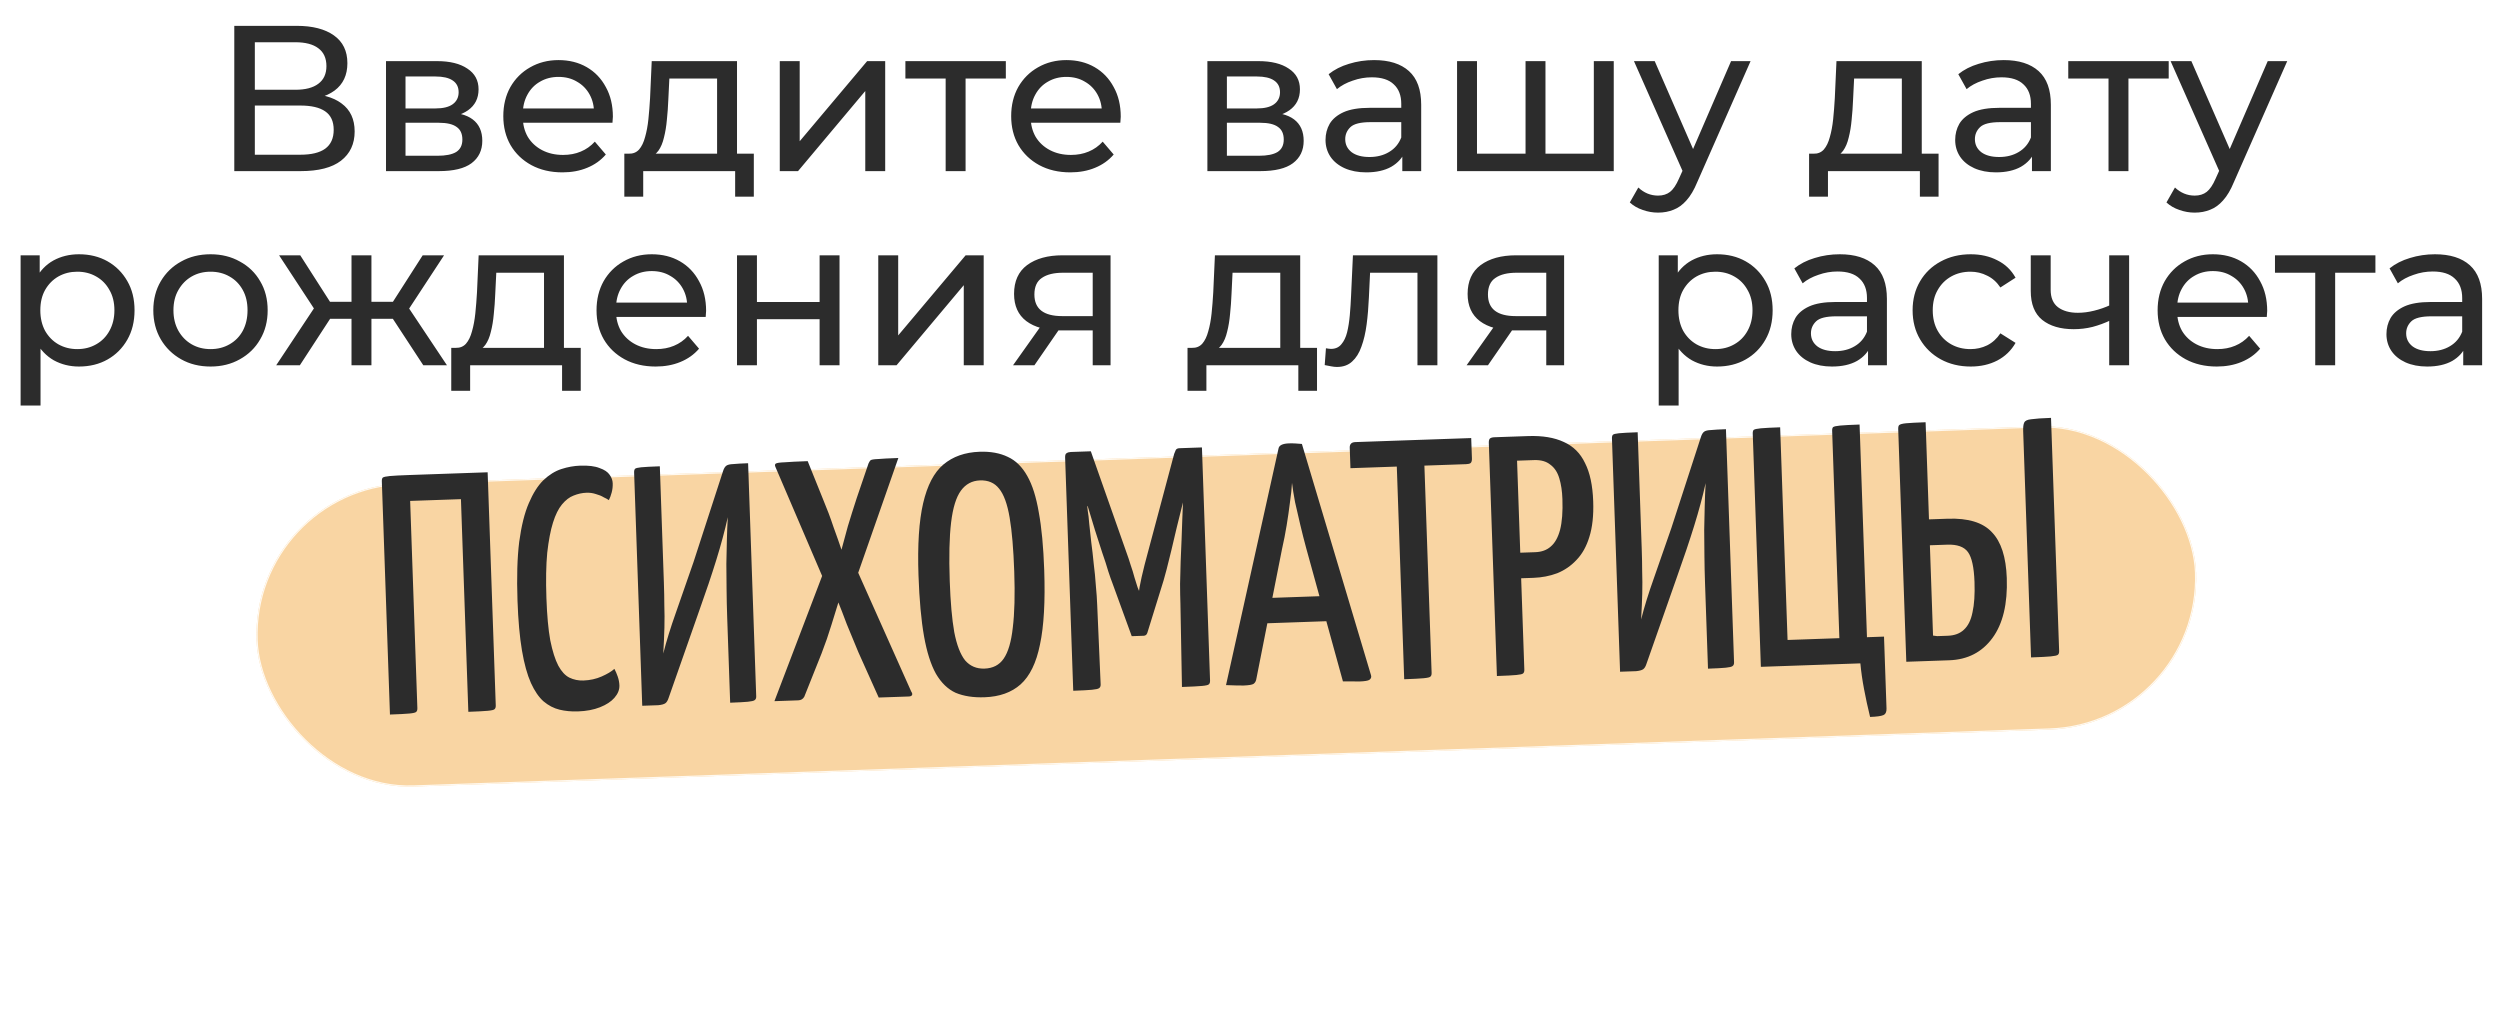
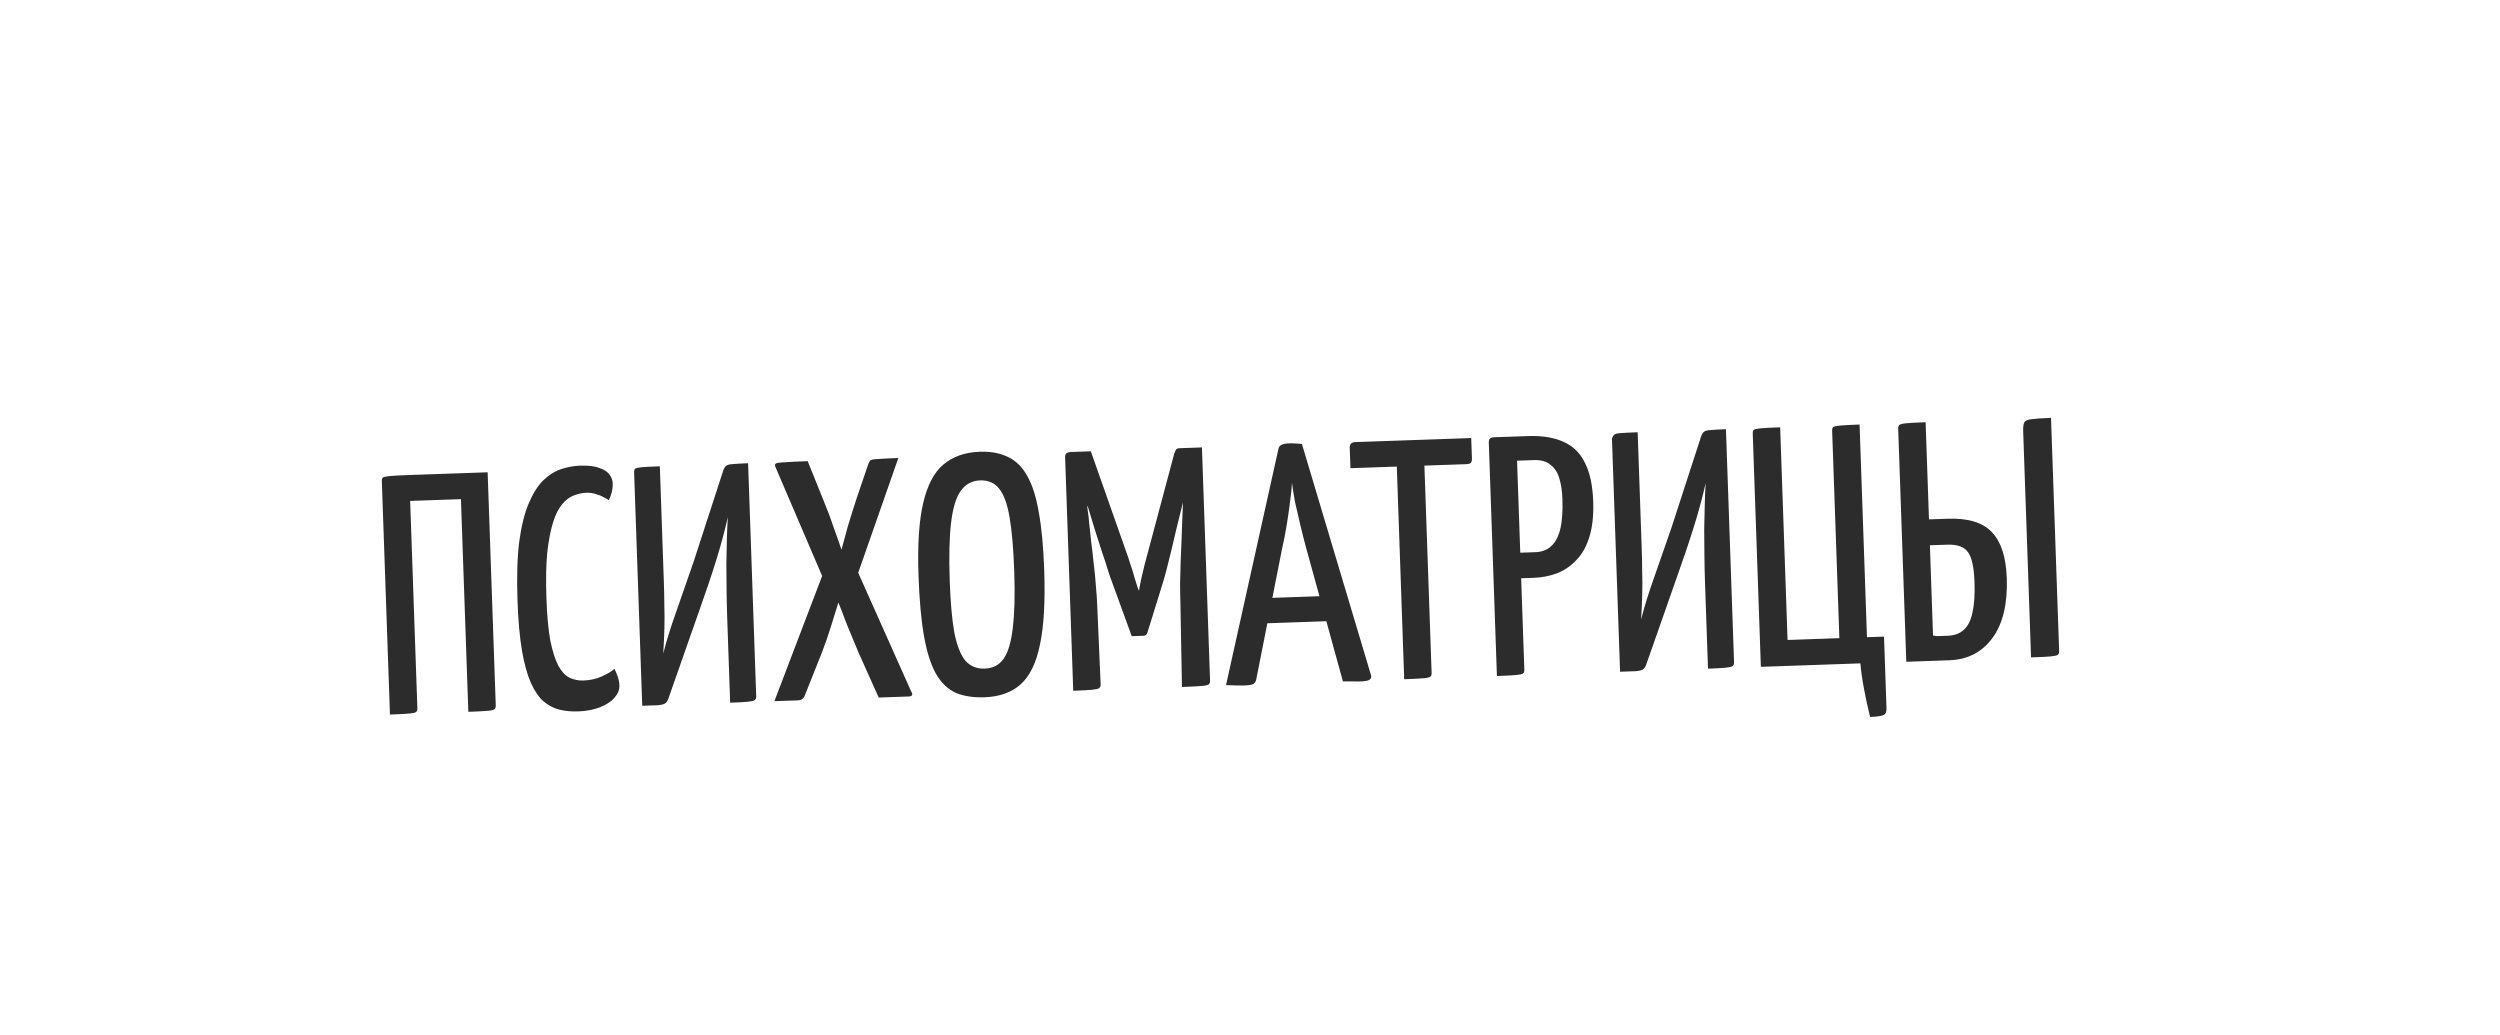
<svg xmlns="http://www.w3.org/2000/svg" width="2060" height="853" viewBox="0 0 2060 853" fill="none">
-   <path d="M193.055 141V21.3H244.526C257.522 21.3 267.725 23.922 275.135 29.166C282.545 34.41 286.25 42.048 286.25 52.08C286.25 61.884 282.716 69.408 275.648 74.652C268.58 79.782 259.289 82.347 247.775 82.347L250.853 77.217C264.191 77.217 274.394 79.896 281.462 85.254C288.644 90.498 292.235 98.193 292.235 108.339C292.235 118.599 288.473 126.636 280.949 132.45C273.539 138.15 262.481 141 247.775 141H193.055ZM209.984 127.491H247.433C256.553 127.491 263.393 125.838 267.953 122.532C272.627 119.112 274.964 113.925 274.964 106.971C274.964 100.017 272.627 94.944 267.953 91.752C263.393 88.56 256.553 86.964 247.433 86.964H209.984V127.491ZM209.984 73.968H243.329C251.651 73.968 257.978 72.315 262.31 69.009C266.756 65.703 268.979 60.858 268.979 54.474C268.979 47.976 266.756 43.074 262.31 39.768C257.978 36.462 251.651 34.809 243.329 34.809H209.984V73.968ZM318.068 141V50.37H360.134C370.736 50.37 379.058 52.422 385.1 56.526C391.256 60.516 394.334 66.216 394.334 73.626C394.334 81.036 391.427 86.793 385.613 90.897C379.913 94.887 372.332 96.882 362.87 96.882L365.435 92.436C376.265 92.436 384.302 94.431 389.546 98.421C394.79 102.411 397.412 108.282 397.412 116.034C397.412 123.9 394.448 130.056 388.52 134.502C382.706 138.834 373.757 141 361.673 141H318.068ZM334.142 128.346H360.476C367.316 128.346 372.446 127.32 375.866 125.268C379.286 123.102 380.996 119.682 380.996 115.008C380.996 110.22 379.4 106.743 376.208 104.577C373.13 102.297 368.228 101.157 361.502 101.157H334.142V128.346ZM334.142 89.358H358.766C365.036 89.358 369.767 88.218 372.959 85.938C376.265 83.544 377.918 80.238 377.918 76.02C377.918 71.688 376.265 68.439 372.959 66.273C369.767 64.107 365.036 63.024 358.766 63.024H334.142V89.358ZM463.462 142.026C453.772 142.026 445.222 140.031 437.812 136.041C430.516 132.051 424.816 126.579 420.712 119.625C416.722 112.671 414.727 104.691 414.727 95.685C414.727 86.679 416.665 78.699 420.541 71.745C424.531 64.791 429.946 59.376 436.786 55.5C443.74 51.51 451.549 49.515 460.213 49.515C468.991 49.515 476.743 51.453 483.469 55.329C490.195 59.205 495.439 64.677 499.201 71.745C503.077 78.699 505.015 86.85 505.015 96.198C505.015 96.882 504.958 97.68 504.844 98.592C504.844 99.504 504.787 100.359 504.673 101.157H427.552V89.358H496.123L489.454 93.462C489.568 87.648 488.371 82.461 485.863 77.901C483.355 73.341 479.878 69.807 475.432 67.299C471.1 64.677 466.027 63.366 460.213 63.366C454.513 63.366 449.44 64.677 444.994 67.299C440.548 69.807 437.071 73.398 434.563 78.072C432.055 82.632 430.801 87.876 430.801 93.804V96.54C430.801 102.582 432.169 107.997 434.905 112.785C437.755 117.459 441.688 121.107 446.704 123.729C451.72 126.351 457.477 127.662 463.975 127.662C469.333 127.662 474.178 126.75 478.51 124.926C482.956 123.102 486.832 120.366 490.138 116.718L499.201 127.32C495.097 132.108 489.967 135.756 483.811 138.264C477.769 140.772 470.986 142.026 463.462 142.026ZM590.881 133.305V64.734H551.551L550.696 82.176C550.468 87.876 550.069 93.405 549.499 98.763C549.043 104.007 548.245 108.852 547.105 113.298C546.079 117.744 544.54 121.392 542.488 124.242C540.436 127.092 537.7 128.859 534.28 129.543L518.035 126.636C521.569 126.75 524.419 125.61 526.585 123.216C528.751 120.708 530.404 117.288 531.544 112.956C532.798 108.624 533.71 103.722 534.28 98.25C534.85 92.664 535.306 86.907 535.648 80.979L537.016 50.37H607.297V133.305H590.881ZM514.444 162.033V126.636H621.148V162.033H605.758V141H530.005V162.033H514.444ZM642.533 141V50.37H658.949V116.376L714.524 50.37H729.401V141H712.985V74.994L657.581 141H642.533ZM779.22 141V60.459L783.324 64.734H746.046V50.37H828.81V64.734H791.703L795.636 60.459V141H779.22ZM881.944 142.026C872.254 142.026 863.704 140.031 856.294 136.041C848.998 132.051 843.298 126.579 839.194 119.625C835.204 112.671 833.209 104.691 833.209 95.685C833.209 86.679 835.147 78.699 839.023 71.745C843.013 64.791 848.428 59.376 855.268 55.5C862.222 51.51 870.031 49.515 878.695 49.515C887.473 49.515 895.225 51.453 901.951 55.329C908.677 59.205 913.921 64.677 917.683 71.745C921.559 78.699 923.497 86.85 923.497 96.198C923.497 96.882 923.44 97.68 923.326 98.592C923.326 99.504 923.269 100.359 923.155 101.157H846.034V89.358H914.605L907.936 93.462C908.05 87.648 906.853 82.461 904.345 77.901C901.837 73.341 898.36 69.807 893.914 67.299C889.582 64.677 884.509 63.366 878.695 63.366C872.995 63.366 867.922 64.677 863.476 67.299C859.03 69.807 855.553 73.398 853.045 78.072C850.537 82.632 849.283 87.876 849.283 93.804V96.54C849.283 102.582 850.651 107.997 853.387 112.785C856.237 117.459 860.17 121.107 865.186 123.729C870.202 126.351 875.959 127.662 882.457 127.662C887.815 127.662 892.66 126.75 896.992 124.926C901.438 123.102 905.314 120.366 908.62 116.718L917.683 127.32C913.579 132.108 908.449 135.756 902.293 138.264C896.251 140.772 889.468 142.026 881.944 142.026ZM994.887 141V50.37H1036.95C1047.55 50.37 1055.88 52.422 1061.92 56.526C1068.07 60.516 1071.15 66.216 1071.15 73.626C1071.15 81.036 1068.25 86.793 1062.43 90.897C1056.73 94.887 1049.15 96.882 1039.69 96.882L1042.25 92.436C1053.08 92.436 1061.12 94.431 1066.36 98.421C1071.61 102.411 1074.23 108.282 1074.23 116.034C1074.23 123.9 1071.27 130.056 1065.34 134.502C1059.52 138.834 1050.58 141 1038.49 141H994.887ZM1010.96 128.346H1037.29C1044.13 128.346 1049.26 127.32 1052.68 125.268C1056.1 123.102 1057.81 119.682 1057.81 115.008C1057.81 110.22 1056.22 106.743 1053.03 104.577C1049.95 102.297 1045.05 101.157 1038.32 101.157H1010.96V128.346ZM1010.96 89.358H1035.58C1041.85 89.358 1046.59 88.218 1049.78 85.938C1053.08 83.544 1054.74 80.238 1054.74 76.02C1054.74 71.688 1053.08 68.439 1049.78 66.273C1046.59 64.107 1041.85 63.024 1035.58 63.024H1010.96V89.358ZM1155.5 141V121.848L1154.64 118.257V85.596C1154.64 78.642 1152.59 73.284 1148.49 69.522C1144.5 65.646 1138.46 63.708 1130.36 63.708C1125 63.708 1119.76 64.62 1114.63 66.444C1109.5 68.154 1105.17 70.491 1101.63 73.455L1094.79 61.143C1099.47 57.381 1105.05 54.531 1111.55 52.593C1118.16 50.541 1125.06 49.515 1132.24 49.515C1144.67 49.515 1154.25 52.536 1160.97 58.578C1167.7 64.62 1171.06 73.854 1171.06 86.28V141H1155.5ZM1125.75 142.026C1119.02 142.026 1113.09 140.886 1107.96 138.606C1102.95 136.326 1099.07 133.191 1096.33 129.201C1093.6 125.097 1092.23 120.48 1092.23 115.35C1092.23 110.448 1093.37 106.002 1095.65 102.012C1098.04 98.022 1101.86 94.83 1107.11 92.436C1112.46 90.042 1119.65 88.845 1128.65 88.845H1157.38V100.644H1129.34C1121.13 100.644 1115.6 102.012 1112.75 104.748C1109.9 107.484 1108.47 110.79 1108.47 114.666C1108.47 119.112 1110.24 122.703 1113.78 125.439C1117.31 128.061 1122.21 129.372 1128.48 129.372C1134.64 129.372 1140 128.004 1144.56 125.268C1149.23 122.532 1152.59 118.542 1154.64 113.298L1157.89 124.584C1155.73 129.942 1151.91 134.217 1146.44 137.409C1140.96 140.487 1134.07 142.026 1125.75 142.026ZM1260.81 126.636L1257.05 130.911V50.37H1273.47V130.911L1269.36 126.636H1317.24L1313.31 130.911V50.37H1329.73V141H1200.62V50.37H1217.04V130.911L1213.1 126.636H1260.81ZM1366.22 175.2C1361.89 175.2 1357.67 174.459 1353.56 172.977C1349.46 171.609 1345.93 169.557 1342.96 166.821L1349.97 154.509C1352.25 156.675 1354.76 158.328 1357.5 159.468C1360.23 160.608 1363.14 161.178 1366.22 161.178C1370.21 161.178 1373.51 160.152 1376.14 158.1C1378.76 156.048 1381.21 152.4 1383.49 147.156L1389.13 134.673L1390.84 132.621L1426.41 50.37H1442.48L1398.54 150.063C1395.92 156.447 1392.95 161.463 1389.65 165.111C1386.45 168.759 1382.92 171.324 1379.04 172.806C1375.17 174.402 1370.89 175.2 1366.22 175.2ZM1387.76 143.907L1346.38 50.37H1363.48L1398.71 131.082L1387.76 143.907ZM1567.12 133.305V64.734H1527.79L1526.93 82.176C1526.7 87.876 1526.31 93.405 1525.74 98.763C1525.28 104.007 1524.48 108.852 1523.34 113.298C1522.32 117.744 1520.78 121.392 1518.72 124.242C1516.67 127.092 1513.94 128.859 1510.52 129.543L1494.27 126.636C1497.81 126.75 1500.66 125.61 1502.82 123.216C1504.99 120.708 1506.64 117.288 1507.78 112.956C1509.03 108.624 1509.95 103.722 1510.52 98.25C1511.09 92.664 1511.54 86.907 1511.88 80.979L1513.25 50.37H1583.53V133.305H1567.12ZM1490.68 162.033V126.636H1597.38V162.033H1581.99V141H1506.24V162.033H1490.68ZM1674.34 141V121.848L1673.49 118.257V85.596C1673.49 78.642 1671.44 73.284 1667.33 69.522C1663.34 65.646 1657.3 63.708 1649.21 63.708C1643.85 63.708 1638.61 64.62 1633.48 66.444C1628.35 68.154 1624.01 70.491 1620.48 73.455L1613.64 61.143C1618.31 57.381 1623.9 54.531 1630.4 52.593C1637.01 50.541 1643.91 49.515 1651.09 49.515C1663.51 49.515 1673.09 52.536 1679.82 58.578C1686.54 64.62 1689.91 73.854 1689.91 86.28V141H1674.34ZM1644.59 142.026C1637.86 142.026 1631.94 140.886 1626.81 138.606C1621.79 136.326 1617.91 133.191 1615.18 129.201C1612.44 125.097 1611.07 120.48 1611.07 115.35C1611.07 110.448 1612.21 106.002 1614.49 102.012C1616.89 98.022 1620.71 94.83 1625.95 92.436C1631.31 90.042 1638.49 88.845 1647.5 88.845H1676.23V100.644H1648.18C1639.97 100.644 1634.44 102.012 1631.59 104.748C1628.74 107.484 1627.32 110.79 1627.32 114.666C1627.32 119.112 1629.09 122.703 1632.62 125.439C1636.15 128.061 1641.06 129.372 1647.33 129.372C1653.48 129.372 1658.84 128.004 1663.4 125.268C1668.07 122.532 1671.44 118.542 1673.49 113.298L1676.74 124.584C1674.57 129.942 1670.75 134.217 1665.28 137.409C1659.81 140.487 1652.91 142.026 1644.59 142.026ZM1737.42 141V60.459L1741.52 64.734H1704.25V50.37H1787.01V64.734H1749.9L1753.84 60.459V141H1737.42ZM1808.41 175.2C1804.08 175.2 1799.86 174.459 1795.76 172.977C1791.66 171.609 1788.12 169.557 1785.16 166.821L1792.17 154.509C1794.45 156.675 1796.96 158.328 1799.69 159.468C1802.43 160.608 1805.34 161.178 1808.41 161.178C1812.4 161.178 1815.71 160.152 1818.33 158.1C1820.95 156.048 1823.41 152.4 1825.69 147.156L1831.33 134.673L1833.04 132.621L1868.61 50.37H1884.68L1840.73 150.063C1838.11 156.447 1835.15 161.463 1831.84 165.111C1828.65 168.759 1825.12 171.324 1821.24 172.806C1817.36 174.402 1813.09 175.2 1808.41 175.2ZM1829.96 143.907L1788.58 50.37H1805.68L1840.9 131.082L1829.96 143.907ZM65.032 302.026C57.508 302.026 50.611 300.316 44.341 296.896C38.185 293.362 33.226 288.175 29.464 281.335C25.816 274.495 23.992 265.945 23.992 255.685C23.992 245.425 25.759 236.875 29.293 230.035C32.941 223.195 37.843 218.065 43.999 214.645C50.269 211.225 57.28 209.515 65.032 209.515C73.924 209.515 81.79 211.453 88.63 215.329C95.47 219.205 100.885 224.62 104.875 231.574C108.865 238.414 110.86 246.451 110.86 255.685C110.86 264.919 108.865 273.013 104.875 279.967C100.885 286.921 95.47 292.336 88.63 296.212C81.79 300.088 73.924 302.026 65.032 302.026ZM16.981 334.174V210.37H32.713V234.823L31.687 255.856L33.397 276.889V334.174H16.981ZM63.664 287.662C69.478 287.662 74.665 286.351 79.225 283.729C83.899 281.107 87.547 277.402 90.169 272.614C92.905 267.712 94.273 262.069 94.273 255.685C94.273 249.187 92.905 243.601 90.169 238.927C87.547 234.139 83.899 230.434 79.225 227.812C74.665 225.19 69.478 223.879 63.664 223.879C57.964 223.879 52.777 225.19 48.103 227.812C43.543 230.434 39.895 234.139 37.159 238.927C34.537 243.601 33.226 249.187 33.226 255.685C33.226 262.069 34.537 267.712 37.159 272.614C39.895 277.402 43.543 281.107 48.103 283.729C52.777 286.351 57.964 287.662 63.664 287.662ZM173.527 302.026C164.407 302.026 156.313 300.031 149.245 296.041C142.177 292.051 136.591 286.579 132.487 279.625C128.383 272.557 126.331 264.577 126.331 255.685C126.331 246.679 128.383 238.699 132.487 231.745C136.591 224.791 142.177 219.376 149.245 215.5C156.313 211.51 164.407 209.515 173.527 209.515C182.533 209.515 190.57 211.51 197.638 215.5C204.82 219.376 210.406 224.791 214.396 231.745C218.5 238.585 220.552 246.565 220.552 255.685C220.552 264.691 218.5 272.671 214.396 279.625C210.406 286.579 204.82 292.051 197.638 296.041C190.57 300.031 182.533 302.026 173.527 302.026ZM173.527 287.662C179.341 287.662 184.528 286.351 189.088 283.729C193.762 281.107 197.41 277.402 200.032 272.614C202.654 267.712 203.965 262.069 203.965 255.685C203.965 249.187 202.654 243.601 200.032 238.927C197.41 234.139 193.762 230.434 189.088 227.812C184.528 225.19 179.341 223.879 173.527 223.879C167.713 223.879 162.526 225.19 157.966 227.812C153.406 230.434 149.758 234.139 147.022 238.927C144.286 243.601 142.918 249.187 142.918 255.685C142.918 262.069 144.286 267.712 147.022 272.614C149.758 277.402 153.406 281.107 157.966 283.729C162.526 286.351 167.713 287.662 173.527 287.662ZM348.81 301L319.911 256.882L333.42 248.674L368.304 301H348.81ZM301.101 262.696V248.674H330.513V262.696H301.101ZM334.959 257.566L319.398 255.514L348.297 210.37H365.91L334.959 257.566ZM247.065 301H227.571L262.284 248.674L275.793 256.882L247.065 301ZM306.06 301H289.644V210.37H306.06V301ZM294.603 262.696H265.362V248.674H294.603V262.696ZM260.916 257.566L229.965 210.37H247.407L276.306 255.514L260.916 257.566ZM448.269 293.305V224.734H408.939L408.084 242.176C407.856 247.876 407.457 253.405 406.887 258.763C406.431 264.007 405.633 268.852 404.493 273.298C403.467 277.744 401.928 281.392 399.876 284.242C397.824 287.092 395.088 288.859 391.668 289.543L375.423 286.636C378.957 286.75 381.807 285.61 383.973 283.216C386.139 280.708 387.792 277.288 388.932 272.956C390.186 268.624 391.098 263.722 391.668 258.25C392.238 252.664 392.694 246.907 393.036 240.979L394.404 210.37H464.685V293.305H448.269ZM371.832 322.033V286.636H478.536V322.033H463.146V301H387.393V322.033H371.832ZM540.278 302.026C530.588 302.026 522.038 300.031 514.628 296.041C507.332 292.051 501.632 286.579 497.528 279.625C493.538 272.671 491.543 264.691 491.543 255.685C491.543 246.679 493.481 238.699 497.357 231.745C501.347 224.791 506.762 219.376 513.602 215.5C520.556 211.51 528.365 209.515 537.029 209.515C545.807 209.515 553.559 211.453 560.285 215.329C567.011 219.205 572.255 224.677 576.017 231.745C579.893 238.699 581.831 246.85 581.831 256.198C581.831 256.882 581.774 257.68 581.66 258.592C581.66 259.504 581.603 260.359 581.489 261.157H504.368V249.358H572.939L566.27 253.462C566.384 247.648 565.187 242.461 562.679 237.901C560.171 233.341 556.694 229.807 552.248 227.299C547.916 224.677 542.843 223.366 537.029 223.366C531.329 223.366 526.256 224.677 521.81 227.299C517.364 229.807 513.887 233.398 511.379 238.072C508.871 242.632 507.617 247.876 507.617 253.804V256.54C507.617 262.582 508.985 267.997 511.721 272.785C514.571 277.459 518.504 281.107 523.52 283.729C528.536 286.351 534.293 287.662 540.791 287.662C546.149 287.662 550.994 286.75 555.326 284.926C559.772 283.102 563.648 280.366 566.954 276.718L576.017 287.32C571.913 292.108 566.783 295.756 560.627 298.264C554.585 300.772 547.802 302.026 540.278 302.026ZM607.298 301V210.37H623.714V248.845H675.356V210.37H691.772V301H675.356V263.038H623.714V301H607.298ZM723.692 301V210.37H740.108V276.376L795.683 210.37H810.56V301H794.144V234.994L738.74 301H723.692ZM900.392 301V269.194L902.957 272.272H874.058C861.974 272.272 852.512 269.707 845.672 264.577C838.946 259.447 835.583 251.98 835.583 242.176C835.583 231.688 839.174 223.765 846.356 218.407C853.652 213.049 863.342 210.37 875.426 210.37H915.098V301H900.392ZM834.728 301L859.352 266.287H876.281L852.341 301H834.728ZM900.392 264.064V220.117L902.957 224.734H875.939C868.415 224.734 862.601 226.159 858.497 229.009C854.393 231.745 852.341 236.305 852.341 242.689C852.341 254.545 859.979 260.473 875.255 260.473H902.957L900.392 264.064ZM1054.95 293.305V224.734H1015.62L1014.77 242.176C1014.54 247.876 1014.14 253.405 1013.57 258.763C1013.11 264.007 1012.32 268.852 1011.18 273.298C1010.15 277.744 1008.61 281.392 1006.56 284.242C1004.51 287.092 1001.77 288.859 998.351 289.543L982.106 286.636C985.64 286.75 988.49 285.61 990.656 283.216C992.822 280.708 994.475 277.288 995.615 272.956C996.869 268.624 997.781 263.722 998.351 258.25C998.921 252.664 999.377 246.907 999.719 240.979L1001.09 210.37H1071.37V293.305H1054.95ZM978.515 322.033V286.636H1085.22V322.033H1069.83V301H994.076V322.033H978.515ZM1091.56 300.829L1092.58 286.978C1093.38 287.092 1094.12 287.206 1094.81 287.32C1095.49 287.434 1096.12 287.491 1096.69 287.491C1100.33 287.491 1103.18 286.237 1105.24 283.729C1107.4 281.221 1109 277.915 1110.02 273.811C1111.05 269.593 1111.79 264.862 1112.25 259.618C1112.7 254.374 1113.05 249.13 1113.27 243.886L1114.81 210.37H1184.41V301H1167.99V219.946L1171.93 224.734H1125.41L1129.18 219.775L1127.98 244.912C1127.64 252.892 1127.01 260.359 1126.1 267.313C1125.19 274.267 1123.76 280.366 1121.82 285.61C1120 290.854 1117.43 294.958 1114.13 297.922C1110.94 300.886 1106.78 302.368 1101.65 302.368C1100.16 302.368 1098.57 302.197 1096.86 301.855C1095.26 301.627 1093.49 301.285 1091.56 300.829ZM1274.12 301V269.194L1276.69 272.272H1247.79C1235.7 272.272 1226.24 269.707 1219.4 264.577C1212.67 259.447 1209.31 251.98 1209.31 242.176C1209.31 231.688 1212.9 223.765 1220.08 218.407C1227.38 213.049 1237.07 210.37 1249.15 210.37H1288.83V301H1274.12ZM1208.46 301L1233.08 266.287H1250.01L1226.07 301H1208.46ZM1274.12 264.064V220.117L1276.69 224.734H1249.67C1242.14 224.734 1236.33 226.159 1232.23 229.009C1228.12 231.745 1226.07 236.305 1226.07 242.689C1226.07 254.545 1233.71 260.473 1248.98 260.473H1276.69L1274.12 264.064ZM1414.83 302.026C1407.31 302.026 1400.41 300.316 1394.14 296.896C1387.98 293.362 1383.02 288.175 1379.26 281.335C1375.61 274.495 1373.79 265.945 1373.79 255.685C1373.79 245.425 1375.56 236.875 1379.09 230.035C1382.74 223.195 1387.64 218.065 1393.8 214.645C1400.07 211.225 1407.08 209.515 1414.83 209.515C1423.72 209.515 1431.59 211.453 1438.43 215.329C1445.27 219.205 1450.68 224.62 1454.67 231.574C1458.66 238.414 1460.66 246.451 1460.66 255.685C1460.66 264.919 1458.66 273.013 1454.67 279.967C1450.68 286.921 1445.27 292.336 1438.43 296.212C1431.59 300.088 1423.72 302.026 1414.83 302.026ZM1366.78 334.174V210.37H1382.51V234.823L1381.48 255.856L1383.19 276.889V334.174H1366.78ZM1413.46 287.662C1419.28 287.662 1424.46 286.351 1429.02 283.729C1433.7 281.107 1437.34 277.402 1439.97 272.614C1442.7 267.712 1444.07 262.069 1444.07 255.685C1444.07 249.187 1442.7 243.601 1439.97 238.927C1437.34 234.139 1433.7 230.434 1429.02 227.812C1424.46 225.19 1419.28 223.879 1413.46 223.879C1407.76 223.879 1402.57 225.19 1397.9 227.812C1393.34 230.434 1389.69 234.139 1386.96 238.927C1384.33 243.601 1383.02 249.187 1383.02 255.685C1383.02 262.069 1384.33 267.712 1386.96 272.614C1389.69 277.402 1393.34 281.107 1397.9 283.729C1402.57 286.351 1407.76 287.662 1413.46 287.662ZM1539.25 301V281.848L1538.39 278.257V245.596C1538.39 238.642 1536.34 233.284 1532.24 229.522C1528.25 225.646 1522.21 223.708 1514.11 223.708C1508.75 223.708 1503.51 224.62 1498.38 226.444C1493.25 228.154 1488.92 230.491 1485.38 233.455L1478.54 221.143C1483.22 217.381 1488.8 214.531 1495.3 212.593C1501.91 210.541 1508.81 209.515 1515.99 209.515C1528.42 209.515 1537.99 212.536 1544.72 218.578C1551.45 224.62 1554.81 233.854 1554.81 246.28V301H1539.25ZM1509.49 302.026C1502.77 302.026 1496.84 300.886 1491.71 298.606C1486.69 296.326 1482.82 293.191 1480.08 289.201C1477.35 285.097 1475.98 280.48 1475.98 275.35C1475.98 270.448 1477.12 266.002 1479.4 262.012C1481.79 258.022 1485.61 254.83 1490.86 252.436C1496.21 250.042 1503.4 248.845 1512.4 248.845H1541.13V260.644H1513.09C1504.88 260.644 1499.35 262.012 1496.5 264.748C1493.65 267.484 1492.22 270.79 1492.22 274.666C1492.22 279.112 1493.99 282.703 1497.52 285.439C1501.06 288.061 1505.96 289.372 1512.23 289.372C1518.39 289.372 1523.74 288.004 1528.3 285.268C1532.98 282.532 1536.34 278.542 1538.39 273.298L1541.64 284.584C1539.48 289.942 1535.66 294.217 1530.19 297.409C1524.71 300.487 1517.82 302.026 1509.49 302.026ZM1623.87 302.026C1614.64 302.026 1606.37 300.031 1599.08 296.041C1591.89 292.051 1586.25 286.579 1582.15 279.625C1578.04 272.671 1575.99 264.691 1575.99 255.685C1575.99 246.679 1578.04 238.699 1582.15 231.745C1586.25 224.791 1591.89 219.376 1599.08 215.5C1606.37 211.51 1614.64 209.515 1623.87 209.515C1632.08 209.515 1639.37 211.168 1645.76 214.474C1652.26 217.666 1657.27 222.454 1660.81 228.838L1648.32 236.875C1645.36 232.429 1641.71 229.18 1637.38 227.128C1633.16 224.962 1628.6 223.879 1623.7 223.879C1617.77 223.879 1612.47 225.19 1607.8 227.812C1603.12 230.434 1599.42 234.139 1596.68 238.927C1593.95 243.601 1592.58 249.187 1592.58 255.685C1592.58 262.183 1593.95 267.826 1596.68 272.614C1599.42 277.402 1603.12 281.107 1607.8 283.729C1612.47 286.351 1617.77 287.662 1623.7 287.662C1628.6 287.662 1633.16 286.636 1637.38 284.584C1641.71 282.418 1645.36 279.112 1648.32 274.666L1660.81 282.532C1657.27 288.802 1652.26 293.647 1645.76 297.067C1639.37 300.373 1632.08 302.026 1623.87 302.026ZM1739.17 263.893C1734.39 266.173 1729.43 267.997 1724.3 269.365C1719.28 270.619 1714.09 271.246 1708.74 271.246C1697.79 271.246 1689.13 268.681 1682.74 263.551C1676.47 258.421 1673.34 250.498 1673.34 239.782V210.37H1689.75V238.756C1689.75 245.254 1691.75 250.042 1695.74 253.12C1699.84 256.198 1705.32 257.737 1712.16 257.737C1716.49 257.737 1720.93 257.167 1725.49 256.027C1730.17 254.887 1734.73 253.291 1739.17 251.239V263.893ZM1737.98 301V210.37H1754.39V301H1737.98ZM1826.62 302.026C1816.93 302.026 1808.38 300.031 1800.97 296.041C1793.67 292.051 1787.97 286.579 1783.87 279.625C1779.88 272.671 1777.88 264.691 1777.88 255.685C1777.88 246.679 1779.82 238.699 1783.7 231.745C1787.69 224.791 1793.1 219.376 1799.94 215.5C1806.9 211.51 1814.71 209.515 1823.37 209.515C1832.15 209.515 1839.9 211.453 1846.63 215.329C1853.35 219.205 1858.6 224.677 1862.36 231.745C1866.23 238.699 1868.17 246.85 1868.17 256.198C1868.17 256.882 1868.11 257.68 1868 258.592C1868 259.504 1867.94 260.359 1867.83 261.157H1790.71V249.358H1859.28L1852.61 253.462C1852.72 247.648 1851.53 242.461 1849.02 237.901C1846.51 233.341 1843.03 229.807 1838.59 227.299C1834.26 224.677 1829.18 223.366 1823.37 223.366C1817.67 223.366 1812.6 224.677 1808.15 227.299C1803.7 229.807 1800.23 233.398 1797.72 238.072C1795.21 242.632 1793.96 247.876 1793.96 253.804V256.54C1793.96 262.582 1795.33 267.997 1798.06 272.785C1800.91 277.459 1804.84 281.107 1809.86 283.729C1814.88 286.351 1820.63 287.662 1827.13 287.662C1832.49 287.662 1837.33 286.75 1841.67 284.926C1846.11 283.102 1849.99 280.366 1853.29 276.718L1862.36 287.32C1858.25 292.108 1853.12 295.756 1846.97 298.264C1840.93 300.772 1834.14 302.026 1826.62 302.026ZM1907.75 301V220.459L1911.86 224.734H1874.58V210.37H1957.34V224.734H1920.24L1924.17 220.459V301H1907.75ZM2029.7 301V281.848L2028.85 278.257V245.596C2028.85 238.642 2026.8 233.284 2022.69 229.522C2018.7 225.646 2012.66 223.708 2004.57 223.708C1999.21 223.708 1993.97 224.62 1988.84 226.444C1983.71 228.154 1979.37 230.491 1975.84 233.455L1969 221.143C1973.67 217.381 1979.26 214.531 1985.76 212.593C1992.37 210.541 1999.27 209.515 2006.45 209.515C2018.87 209.515 2028.45 212.536 2035.18 218.578C2041.9 224.62 2045.27 233.854 2045.27 246.28V301H2029.7ZM1999.95 302.026C1993.22 302.026 1987.3 300.886 1982.17 298.606C1977.15 296.326 1973.27 293.191 1970.54 289.201C1967.8 285.097 1966.43 280.48 1966.43 275.35C1966.43 270.448 1967.57 266.002 1969.85 262.012C1972.25 258.022 1976.07 254.83 1981.31 252.436C1986.67 250.042 1993.85 248.845 2002.86 248.845H2031.59V260.644H2003.54C1995.33 260.644 1989.8 262.012 1986.95 264.748C1984.1 267.484 1982.68 270.79 1982.68 274.666C1982.68 279.112 1984.45 282.703 1987.98 285.439C1991.51 288.061 1996.42 289.372 2002.69 289.372C2008.84 289.372 2014.2 288.004 2018.76 285.268C2023.43 282.532 2026.8 278.542 2028.85 273.298L2032.1 284.584C2029.93 289.942 2026.11 294.217 2020.64 297.409C2015.17 300.487 2008.27 302.026 1999.95 302.026Z" fill="#2C2C2C" />
  <g filter="url(#filter0_d_435_18)">
-     <rect x="207" y="368.631" width="1599.23" height="250" rx="125" transform="rotate(-1.994 207 368.631)" fill="#F9D5A3" />
-     <rect x="207.517" y="369.113" width="1598.23" height="249" rx="124.5" transform="rotate(-1.994 207.517 369.113)" stroke="#FFF9F0" />
-   </g>
-   <path d="M321.32 588.788L314.633 396.7C314.581 395.202 314.826 394.163 315.368 393.581C316.098 392.994 318.051 392.551 321.227 392.253C324.59 391.948 329.923 391.669 337.224 391.415L401.815 389.167L408.501 581.254C408.553 582.752 408.215 583.795 407.485 584.383C406.943 584.964 405.084 585.403 401.908 585.701C398.732 585.999 393.399 586.279 385.91 586.539L379.811 411.301L337.967 412.758L343.91 583.503C343.962 585 343.624 586.043 342.895 586.631C342.352 587.212 340.493 587.652 337.317 587.95C334.141 588.248 328.808 588.527 321.32 588.788ZM476.271 586.206C470.841 586.395 465.764 585.916 461.038 584.768C456.311 583.62 451.921 581.336 447.865 577.916C443.997 574.489 440.542 569.455 437.499 562.812C434.449 555.983 431.983 547.071 430.101 536.078C428.212 524.897 426.985 511.162 426.418 494.874C425.746 475.59 426.216 459.453 427.825 446.463C429.616 433.28 432.246 422.691 435.717 414.698C439.181 406.517 443.179 400.192 447.709 395.723C452.427 391.248 457.381 388.17 462.571 386.49C467.761 384.809 472.884 383.881 477.939 383.705C484.866 383.464 490.231 384.121 494.034 385.676C498.018 387.036 500.801 388.908 502.383 391.29C503.959 393.484 504.79 395.798 504.874 398.232C504.966 400.853 504.679 403.394 504.015 405.854C503.351 408.314 502.58 410.402 501.702 412.12C500.74 411.404 499.307 410.61 497.402 409.739C495.678 408.674 493.586 407.81 491.126 407.146C488.66 406.294 486.022 405.918 483.214 406.015C479.657 406.139 476.122 406.918 472.611 408.353C469.28 409.593 466.085 412.047 463.026 415.715C460.148 419.19 457.696 424.149 455.671 430.592C453.646 437.036 452.061 445.339 450.915 455.501C449.956 465.656 449.734 478.129 450.249 492.92C450.744 507.148 451.804 518.733 453.427 527.674C455.237 536.609 457.448 543.561 460.057 548.531C462.661 553.314 465.68 556.583 469.115 558.338C472.737 560.086 476.608 560.889 480.727 560.745C486.156 560.556 491.179 559.444 495.794 557.409C500.409 555.374 503.898 553.285 506.26 551.14C507.261 552.98 508.179 555.104 509.013 557.512C509.846 559.919 510.305 562.34 510.39 564.774C510.514 568.331 509.133 571.753 506.249 575.04C503.545 578.134 499.604 580.708 494.427 582.762C489.25 584.817 483.198 585.965 476.271 586.206ZM529.199 581.552L522.513 389.464C522.461 387.966 522.706 386.927 523.248 386.346C523.791 385.764 525.462 385.331 528.264 385.046C531.253 384.755 536.399 384.482 543.7 384.228L547.033 479.991C547.268 486.731 547.393 493.006 547.407 498.816C547.609 504.62 547.634 510.711 547.481 517.09C547.322 523.281 547.008 530.415 546.539 538.492C549.176 528.09 552.63 516.911 556.9 504.953C561.163 492.808 566.02 478.862 571.47 463.114L595.849 388.036C596.526 385.951 597.414 384.514 598.511 383.726C599.608 382.938 601.467 382.498 604.088 382.407C606.89 382.122 611.006 381.885 616.435 381.696L623.121 573.784C623.173 575.282 622.741 576.328 621.825 576.922C621.095 577.51 619.236 577.949 616.247 578.241C613.258 578.532 608.394 578.795 601.654 579.03L599.2 508.542C598.933 500.866 598.766 493.374 598.699 486.065C598.632 478.757 598.572 471.636 598.518 464.703C598.651 457.763 598.794 451.103 598.947 444.725C599.1 438.346 599.353 432.152 599.706 426.141C597.276 437.098 594.123 448.829 590.247 461.335C586.371 473.842 581.614 487.972 575.977 503.727L550.909 575.173C550.232 577.258 549.344 578.695 548.247 579.483C547.15 580.271 545.2 580.807 542.399 581.092C539.59 581.19 535.191 581.343 529.199 581.552ZM638.12 577.761L679.599 468.91L691.672 460.336C691.672 460.336 692.243 457.879 693.384 452.966C694.706 447.859 696.45 441.425 698.617 433.664C700.971 425.897 703.418 418.126 705.959 410.352L715.653 381.898C716.176 380.755 716.708 379.893 717.25 379.312C717.98 378.724 720.029 378.372 723.399 378.254C726.763 377.95 732.376 377.661 740.239 377.387L702.904 484.125L693.734 487.256C693.734 487.256 692.889 489.91 691.2 495.217C689.691 500.331 687.669 506.868 685.134 514.829C682.78 522.596 680.055 530.47 676.959 538.451L662.735 574.092C661.677 576.003 660.025 576.998 657.778 577.076L638.12 577.761ZM724.054 574.77L707.289 537.395C704.019 529.636 700.847 521.967 697.771 514.389C694.877 506.617 692.405 500.236 690.357 495.247C688.49 490.063 687.556 487.471 687.556 487.471L679.7 479.872L638.997 384.847C638.389 383.556 638.45 382.617 639.18 382.029C640.096 381.435 642.52 381.069 646.452 380.933C650.377 380.609 656.739 380.293 665.539 379.987L678.157 411.32C681.426 419.079 684.318 426.758 686.832 434.355C689.526 441.759 691.71 447.963 693.384 452.966C695.051 457.781 695.885 460.189 695.885 460.189L703.914 464.689L750.877 569.899C751.665 570.997 751.884 571.926 751.536 572.688C751.188 573.45 750.265 573.857 748.767 573.909L724.054 574.77ZM811.226 574.547C802.053 574.866 794.137 573.642 787.48 570.875C781.004 567.914 775.573 562.667 771.187 555.134C766.988 547.595 763.724 537.305 761.396 524.265C759.061 511.037 757.542 494.314 756.838 474.094C755.971 449.194 757.25 429.374 760.673 414.634C764.096 399.894 769.632 389.298 777.28 382.846C785.109 376.2 795.108 372.665 807.278 372.242C816.264 371.929 823.999 373.347 830.482 376.495C836.958 379.456 842.295 384.707 846.494 392.246C850.686 399.598 853.847 409.61 855.975 422.282C858.284 434.761 859.77 450.548 860.435 469.645C861.334 495.481 860.172 515.953 856.949 531.061C853.914 546.163 848.578 557.126 840.943 563.953C833.488 570.585 823.583 574.117 811.226 574.547ZM811.248 550.928C818.175 550.687 823.423 547.974 826.991 542.788C830.74 537.409 833.255 528.887 834.536 517.22C835.998 505.36 836.4 489.976 835.742 471.067C835.09 452.345 833.823 437.487 831.941 426.493C830.052 415.312 827.151 407.352 823.237 402.615C819.51 397.871 814.277 395.617 807.537 395.851C800.984 396.079 795.74 398.886 791.803 404.272C787.867 409.657 785.171 418.373 783.716 430.421C782.261 442.468 781.885 458.601 782.589 478.821C783.195 496.233 784.433 510.248 786.302 520.867C788.358 531.48 791.347 539.249 795.267 544.174C799.368 548.905 804.695 551.156 811.248 550.928ZM932.546 524.212L916.378 479.788C915.765 478.31 914.724 475.347 913.257 470.899C911.978 466.445 910.297 461.255 908.217 455.329C906.317 449.209 904.32 442.999 902.226 436.699C900.319 430.392 898.52 424.457 896.826 418.892C895.133 413.328 893.666 408.88 892.426 405.549C891.366 402.024 890.836 400.262 890.836 400.262L898.845 371.866L928.485 456.029C929.519 458.805 930.566 461.955 931.626 465.48C932.873 468.998 933.93 472.429 934.796 475.773C935.843 478.923 936.686 481.611 937.326 483.839C938.147 485.872 938.557 486.889 938.557 486.889C938.557 486.889 938.708 485.852 939.011 483.78C939.495 481.514 940.055 478.776 940.693 475.567C941.512 472.165 942.331 468.762 943.15 465.36C943.969 461.957 944.797 458.836 945.636 455.995L967.524 373.975L978.494 398.336C978.494 398.336 978.084 400.037 977.265 403.44C976.447 406.842 975.383 411.284 974.074 416.766C972.765 422.247 971.286 428.203 969.635 434.634C968.172 441.058 966.702 447.295 965.225 453.345C963.749 459.394 962.433 464.689 961.279 469.227C960.119 473.579 959.287 476.607 958.784 478.312L945.386 521.516C944.876 523.033 943.872 523.818 942.375 523.87L932.546 524.212ZM884.344 569.19L877.658 377.103C877.586 375.043 878.012 373.81 878.935 373.403C879.852 372.809 880.965 372.489 882.276 372.443L898.845 371.866L901.5 407.764L895.925 417.236C895.925 417.236 896.064 418.544 896.343 421.158C896.809 423.766 897.213 427.314 897.557 431.8C898.081 436.093 898.632 441.135 899.208 446.926C899.965 452.523 900.638 458.404 901.228 464.57C901.998 470.541 902.581 476.519 902.977 482.504C903.56 488.482 903.936 493.904 904.105 498.772L906.935 563.905C906.987 565.403 906.555 566.449 905.638 567.043C904.909 567.631 902.956 568.074 899.78 568.372C896.604 568.67 891.458 568.943 884.344 569.19ZM973.929 566.072L972.667 497.51C972.498 492.643 972.402 487.21 972.381 481.213C972.547 475.208 972.706 469.017 972.859 462.639C973.199 456.254 973.455 450.153 973.628 444.336C973.794 438.332 973.983 432.983 974.194 428.289C974.406 423.596 974.556 419.842 974.646 417.027C974.735 414.212 974.78 412.805 974.78 412.805L968.697 407.674L967.524 373.975C968.04 372.644 968.472 371.598 968.82 370.837C969.349 369.881 970.363 369.377 971.86 369.325C978.039 369.11 982.438 368.957 985.06 368.865C987.681 368.774 989.178 368.722 989.553 368.709C990.114 368.69 990.395 368.68 990.395 368.68L997.081 560.767C997.133 562.265 996.795 563.308 996.066 563.896C995.523 564.477 993.664 564.916 990.488 565.214C987.312 565.512 981.792 565.798 973.929 566.072ZM1024.59 564.871C1023.09 564.923 1021.03 564.901 1018.4 564.805C1015.77 564.709 1013.05 564.617 1010.24 564.527L1053.5 369.576C1053.97 366.935 1056.83 365.524 1062.07 365.341C1063.94 365.276 1065.82 365.305 1067.7 365.427C1069.76 365.542 1071.45 365.671 1072.77 365.812L1129.73 556.431C1130.16 557.916 1129.74 559.149 1128.46 560.131C1127.36 560.919 1124.57 561.391 1120.07 561.548C1118.39 561.606 1116.42 561.581 1114.16 561.472C1112.11 561.544 1109.57 561.538 1106.57 561.455L1076.32 451.727C1074.6 445.414 1072.98 439.003 1071.44 432.496C1069.9 425.989 1068.46 419.76 1067.13 413.808C1065.98 407.662 1065.14 402.349 1064.61 397.869C1064.39 402.375 1063.83 407.737 1062.92 413.954C1062.19 419.978 1061.29 426.289 1060.2 432.887C1059.12 439.486 1057.85 445.997 1056.38 452.421L1035.11 560.006C1034.78 561.517 1034.07 562.666 1032.98 563.454C1031.88 564.242 1029.08 564.715 1024.59 564.871ZM1037.43 513.813L1036.71 493.032L1103.83 490.696L1104.55 511.477L1037.43 513.813ZM1157.06 559.698L1150.34 366.487C1150.34 366.487 1150.52 366.387 1150.89 366.186C1151.25 365.799 1152.56 365.566 1154.8 365.488L1168.28 365.019C1170.72 364.934 1172.13 365.072 1172.51 365.434C1172.89 365.608 1173.08 365.695 1173.08 365.695L1179.65 554.413C1179.71 555.91 1179.37 556.953 1178.64 557.541C1178.1 558.122 1176.24 558.562 1173.06 558.86C1169.88 559.158 1164.55 559.437 1157.06 559.698ZM1112.77 385.789L1112.18 368.939C1112.08 365.944 1113.62 364.391 1116.8 364.28L1212.28 360.956L1212.87 377.806C1212.93 379.491 1212.6 380.721 1211.87 381.496C1211.14 382.084 1209.94 382.407 1208.25 382.466L1112.77 385.789ZM1238.55 477.009C1235.74 477.107 1234.23 476.691 1234.01 475.761C1233.79 474.832 1233.64 473.244 1233.56 470.997L1229.89 365.686C1229.87 365.124 1229.84 364.094 1229.79 362.597C1229.92 361.092 1231.02 360.304 1233.08 360.233L1259.2 359.324C1270.99 358.913 1280.79 360.54 1288.61 364.204C1296.41 367.682 1302.24 373.477 1306.08 381.591C1310.11 389.511 1312.35 400.024 1312.8 413.129C1313.21 424.737 1312.14 434.521 1309.61 442.482C1307.25 450.249 1303.72 456.558 1299.02 461.408C1294.5 466.251 1289.19 469.904 1283.09 472.366C1276.99 474.64 1270.47 475.898 1263.54 476.139L1238.55 477.009ZM1233.46 557.038L1226.78 364.951C1226.72 363.453 1226.97 362.32 1227.5 361.551C1228.22 360.776 1229.52 360.356 1231.39 360.291L1244.87 359.822C1247.12 359.744 1248.46 360.447 1248.88 361.932C1249.31 363.417 1249.52 364.159 1249.52 364.159L1256.05 551.753C1256.1 553.251 1255.77 554.294 1255.04 554.882C1254.49 555.463 1252.64 555.902 1249.46 556.2C1246.47 556.492 1241.14 556.771 1233.46 557.038ZM1252.14 455.448L1265.06 454.999C1270.3 454.816 1274.56 453.262 1277.83 450.336C1281.29 447.404 1283.85 442.817 1285.5 436.573C1287.15 430.143 1287.8 421.685 1287.43 411.201C1287.2 404.648 1286.35 398.961 1284.87 394.139C1283.38 389.129 1280.91 385.373 1277.45 382.869C1274.17 380.171 1269.72 378.92 1264.1 379.116L1249.5 379.624L1252.14 455.448ZM1334.94 553.506L1328.25 361.419C1328.2 359.921 1328.45 358.881 1328.99 358.3C1329.53 357.719 1331.2 357.286 1334 357.001C1336.99 356.709 1342.14 356.436 1349.44 356.182L1352.77 451.945C1353.01 458.685 1353.13 464.96 1353.15 470.771C1353.35 476.575 1353.37 482.666 1353.22 489.044C1353.06 495.236 1352.75 502.369 1352.28 510.446C1354.92 500.045 1358.37 488.865 1362.64 476.907C1366.9 464.762 1371.76 450.816 1377.21 435.068L1401.59 359.991C1402.27 357.905 1403.15 356.468 1404.25 355.68C1405.35 354.892 1407.21 354.453 1409.83 354.362C1412.63 354.077 1416.75 353.84 1422.18 353.651L1428.86 545.738C1428.91 547.236 1428.48 548.282 1427.57 548.876C1426.84 549.464 1424.98 549.904 1421.99 550.195C1419 550.487 1414.13 550.75 1407.39 550.984L1404.94 480.496C1404.67 472.82 1404.51 465.328 1404.44 458.02C1404.37 450.712 1404.31 443.591 1404.26 436.657C1404.39 429.717 1404.53 423.058 1404.69 416.679C1404.84 410.301 1405.09 404.106 1405.45 398.095C1403.02 409.052 1399.86 420.783 1395.99 433.29C1392.11 445.796 1387.35 459.927 1381.72 475.681L1356.65 547.127C1355.97 549.213 1355.08 550.649 1353.99 551.437C1352.89 552.225 1350.94 552.762 1348.14 553.047C1345.33 553.145 1340.93 553.298 1334.94 553.506ZM1540.95 590.76C1538.99 582.769 1537.31 575.048 1535.93 567.598C1534.55 560.336 1533.56 553.341 1532.95 546.614L1450.95 549.468L1444.26 357.381C1444.21 355.883 1444.45 354.843 1445 354.262C1445.73 353.674 1447.68 353.232 1450.85 352.934C1454.22 352.629 1459.55 352.35 1466.85 352.096L1472.95 527.333L1515.64 525.848L1509.69 355.103C1509.64 353.605 1509.89 352.566 1510.43 351.985C1511.16 351.397 1513.11 350.954 1516.29 350.656C1519.46 350.358 1524.8 350.079 1532.29 349.818L1538.38 525.056L1552.43 524.567L1554.49 583.822C1554.59 586.631 1553.71 588.442 1551.87 589.256C1550.02 590.07 1546.38 590.571 1540.95 590.76ZM1570.79 545.297L1564.13 353.771C1564.07 352.086 1564.31 350.953 1564.85 350.371C1565.57 349.597 1567.52 349.06 1570.7 348.762C1573.88 348.464 1579.21 348.185 1586.7 347.924L1589.48 427.961L1604.93 427.423C1621.78 426.836 1633.9 430.538 1641.31 438.528C1648.89 446.325 1652.98 458.929 1653.59 476.34C1654.32 497.496 1650.4 513.94 1641.81 525.674C1633.22 537.407 1621.34 543.537 1606.18 544.065L1570.79 545.297ZM1604.91 523.865C1610.53 523.669 1614.97 522.015 1618.24 518.902C1621.69 515.783 1624.05 511.015 1625.33 504.597C1626.79 498.173 1627.35 489.812 1626.99 479.515C1626.57 467.533 1624.79 459.348 1621.63 454.959C1618.48 450.57 1612.79 448.518 1604.55 448.805L1590.23 449.304L1592.82 523.724C1593.57 523.885 1594.7 524.033 1596.21 524.168C1597.7 524.116 1599.3 524.06 1600.98 524.002C1602.67 523.943 1603.98 523.898 1604.91 523.865ZM1673.58 541.719L1667.1 355.529C1666.97 351.972 1667.26 349.525 1667.97 348.188C1668.66 346.664 1670.6 345.754 1673.78 345.456C1677.13 344.964 1682.55 344.588 1690.04 344.327L1696.73 536.415C1696.78 537.912 1696.44 538.955 1695.71 539.543C1694.98 540.131 1693.03 540.573 1689.86 540.871C1686.87 541.163 1681.44 541.445 1673.58 541.719Z" fill="#2C2C2C" />
+     </g>
+   <path d="M321.32 588.788L314.633 396.7C314.581 395.202 314.826 394.163 315.368 393.581C316.098 392.994 318.051 392.551 321.227 392.253C324.59 391.948 329.923 391.669 337.224 391.415L401.815 389.167L408.501 581.254C408.553 582.752 408.215 583.795 407.485 584.383C406.943 584.964 405.084 585.403 401.908 585.701C398.732 585.999 393.399 586.279 385.91 586.539L379.811 411.301L337.967 412.758L343.91 583.503C343.962 585 343.624 586.043 342.895 586.631C342.352 587.212 340.493 587.652 337.317 587.95C334.141 588.248 328.808 588.527 321.32 588.788ZM476.271 586.206C470.841 586.395 465.764 585.916 461.038 584.768C456.311 583.62 451.921 581.336 447.865 577.916C443.997 574.489 440.542 569.455 437.499 562.812C434.449 555.983 431.983 547.071 430.101 536.078C428.212 524.897 426.985 511.162 426.418 494.874C425.746 475.59 426.216 459.453 427.825 446.463C429.616 433.28 432.246 422.691 435.717 414.698C439.181 406.517 443.179 400.192 447.709 395.723C452.427 391.248 457.381 388.17 462.571 386.49C467.761 384.809 472.884 383.881 477.939 383.705C484.866 383.464 490.231 384.121 494.034 385.676C498.018 387.036 500.801 388.908 502.383 391.29C503.959 393.484 504.79 395.798 504.874 398.232C504.966 400.853 504.679 403.394 504.015 405.854C503.351 408.314 502.58 410.402 501.702 412.12C500.74 411.404 499.307 410.61 497.402 409.739C495.678 408.674 493.586 407.81 491.126 407.146C488.66 406.294 486.022 405.918 483.214 406.015C479.657 406.139 476.122 406.918 472.611 408.353C469.28 409.593 466.085 412.047 463.026 415.715C460.148 419.19 457.696 424.149 455.671 430.592C453.646 437.036 452.061 445.339 450.915 455.501C449.956 465.656 449.734 478.129 450.249 492.92C450.744 507.148 451.804 518.733 453.427 527.674C455.237 536.609 457.448 543.561 460.057 548.531C462.661 553.314 465.68 556.583 469.115 558.338C472.737 560.086 476.608 560.889 480.727 560.745C486.156 560.556 491.179 559.444 495.794 557.409C500.409 555.374 503.898 553.285 506.26 551.14C507.261 552.98 508.179 555.104 509.013 557.512C509.846 559.919 510.305 562.34 510.39 564.774C510.514 568.331 509.133 571.753 506.249 575.04C503.545 578.134 499.604 580.708 494.427 582.762C489.25 584.817 483.198 585.965 476.271 586.206ZM529.199 581.552L522.513 389.464C522.461 387.966 522.706 386.927 523.248 386.346C523.791 385.764 525.462 385.331 528.264 385.046C531.253 384.755 536.399 384.482 543.7 384.228L547.033 479.991C547.268 486.731 547.393 493.006 547.407 498.816C547.609 504.62 547.634 510.711 547.481 517.09C547.322 523.281 547.008 530.415 546.539 538.492C549.176 528.09 552.63 516.911 556.9 504.953C561.163 492.808 566.02 478.862 571.47 463.114L595.849 388.036C596.526 385.951 597.414 384.514 598.511 383.726C599.608 382.938 601.467 382.498 604.088 382.407C606.89 382.122 611.006 381.885 616.435 381.696L623.121 573.784C623.173 575.282 622.741 576.328 621.825 576.922C621.095 577.51 619.236 577.949 616.247 578.241C613.258 578.532 608.394 578.795 601.654 579.03L599.2 508.542C598.933 500.866 598.766 493.374 598.699 486.065C598.632 478.757 598.572 471.636 598.518 464.703C598.651 457.763 598.794 451.103 598.947 444.725C599.1 438.346 599.353 432.152 599.706 426.141C597.276 437.098 594.123 448.829 590.247 461.335C586.371 473.842 581.614 487.972 575.977 503.727L550.909 575.173C550.232 577.258 549.344 578.695 548.247 579.483C547.15 580.271 545.2 580.807 542.399 581.092C539.59 581.19 535.191 581.343 529.199 581.552ZM638.12 577.761L679.599 468.91L691.672 460.336C691.672 460.336 692.243 457.879 693.384 452.966C694.706 447.859 696.45 441.425 698.617 433.664C700.971 425.897 703.418 418.126 705.959 410.352L715.653 381.898C716.176 380.755 716.708 379.893 717.25 379.312C717.98 378.724 720.029 378.372 723.399 378.254C726.763 377.95 732.376 377.661 740.239 377.387L702.904 484.125L693.734 487.256C693.734 487.256 692.889 489.91 691.2 495.217C689.691 500.331 687.669 506.868 685.134 514.829C682.78 522.596 680.055 530.47 676.959 538.451L662.735 574.092C661.677 576.003 660.025 576.998 657.778 577.076L638.12 577.761ZM724.054 574.77L707.289 537.395C704.019 529.636 700.847 521.967 697.771 514.389C694.877 506.617 692.405 500.236 690.357 495.247C688.49 490.063 687.556 487.471 687.556 487.471L679.7 479.872L638.997 384.847C638.389 383.556 638.45 382.617 639.18 382.029C640.096 381.435 642.52 381.069 646.452 380.933C650.377 380.609 656.739 380.293 665.539 379.987L678.157 411.32C681.426 419.079 684.318 426.758 686.832 434.355C689.526 441.759 691.71 447.963 693.384 452.966C695.051 457.781 695.885 460.189 695.885 460.189L703.914 464.689L750.877 569.899C751.665 570.997 751.884 571.926 751.536 572.688C751.188 573.45 750.265 573.857 748.767 573.909L724.054 574.77ZM811.226 574.547C802.053 574.866 794.137 573.642 787.48 570.875C781.004 567.914 775.573 562.667 771.187 555.134C766.988 547.595 763.724 537.305 761.396 524.265C759.061 511.037 757.542 494.314 756.838 474.094C755.971 449.194 757.25 429.374 760.673 414.634C764.096 399.894 769.632 389.298 777.28 382.846C785.109 376.2 795.108 372.665 807.278 372.242C816.264 371.929 823.999 373.347 830.482 376.495C836.958 379.456 842.295 384.707 846.494 392.246C850.686 399.598 853.847 409.61 855.975 422.282C858.284 434.761 859.77 450.548 860.435 469.645C861.334 495.481 860.172 515.953 856.949 531.061C853.914 546.163 848.578 557.126 840.943 563.953C833.488 570.585 823.583 574.117 811.226 574.547ZM811.248 550.928C818.175 550.687 823.423 547.974 826.991 542.788C830.74 537.409 833.255 528.887 834.536 517.22C835.998 505.36 836.4 489.976 835.742 471.067C835.09 452.345 833.823 437.487 831.941 426.493C830.052 415.312 827.151 407.352 823.237 402.615C819.51 397.871 814.277 395.617 807.537 395.851C800.984 396.079 795.74 398.886 791.803 404.272C787.867 409.657 785.171 418.373 783.716 430.421C782.261 442.468 781.885 458.601 782.589 478.821C783.195 496.233 784.433 510.248 786.302 520.867C788.358 531.48 791.347 539.249 795.267 544.174C799.368 548.905 804.695 551.156 811.248 550.928ZM932.546 524.212L916.378 479.788C915.765 478.31 914.724 475.347 913.257 470.899C911.978 466.445 910.297 461.255 908.217 455.329C906.317 449.209 904.32 442.999 902.226 436.699C900.319 430.392 898.52 424.457 896.826 418.892C895.133 413.328 893.666 408.88 892.426 405.549C891.366 402.024 890.836 400.262 890.836 400.262L898.845 371.866L928.485 456.029C929.519 458.805 930.566 461.955 931.626 465.48C932.873 468.998 933.93 472.429 934.796 475.773C935.843 478.923 936.686 481.611 937.326 483.839C938.147 485.872 938.557 486.889 938.557 486.889C938.557 486.889 938.708 485.852 939.011 483.78C939.495 481.514 940.055 478.776 940.693 475.567C941.512 472.165 942.331 468.762 943.15 465.36C943.969 461.957 944.797 458.836 945.636 455.995L967.524 373.975L978.494 398.336C978.494 398.336 978.084 400.037 977.265 403.44C976.447 406.842 975.383 411.284 974.074 416.766C972.765 422.247 971.286 428.203 969.635 434.634C968.172 441.058 966.702 447.295 965.225 453.345C963.749 459.394 962.433 464.689 961.279 469.227C960.119 473.579 959.287 476.607 958.784 478.312L945.386 521.516C944.876 523.033 943.872 523.818 942.375 523.87L932.546 524.212ZM884.344 569.19L877.658 377.103C877.586 375.043 878.012 373.81 878.935 373.403C879.852 372.809 880.965 372.489 882.276 372.443L898.845 371.866L901.5 407.764L895.925 417.236C895.925 417.236 896.064 418.544 896.343 421.158C896.809 423.766 897.213 427.314 897.557 431.8C898.081 436.093 898.632 441.135 899.208 446.926C899.965 452.523 900.638 458.404 901.228 464.57C901.998 470.541 902.581 476.519 902.977 482.504C903.56 488.482 903.936 493.904 904.105 498.772L906.935 563.905C906.987 565.403 906.555 566.449 905.638 567.043C904.909 567.631 902.956 568.074 899.78 568.372C896.604 568.67 891.458 568.943 884.344 569.19ZM973.929 566.072L972.667 497.51C972.498 492.643 972.402 487.21 972.381 481.213C972.547 475.208 972.706 469.017 972.859 462.639C973.199 456.254 973.455 450.153 973.628 444.336C973.794 438.332 973.983 432.983 974.194 428.289C974.406 423.596 974.556 419.842 974.646 417.027C974.735 414.212 974.78 412.805 974.78 412.805L968.697 407.674L967.524 373.975C968.04 372.644 968.472 371.598 968.82 370.837C969.349 369.881 970.363 369.377 971.86 369.325C978.039 369.11 982.438 368.957 985.06 368.865C987.681 368.774 989.178 368.722 989.553 368.709C990.114 368.69 990.395 368.68 990.395 368.68L997.081 560.767C997.133 562.265 996.795 563.308 996.066 563.896C995.523 564.477 993.664 564.916 990.488 565.214C987.312 565.512 981.792 565.798 973.929 566.072ZM1024.59 564.871C1023.09 564.923 1021.03 564.901 1018.4 564.805C1015.77 564.709 1013.05 564.617 1010.24 564.527L1053.5 369.576C1053.97 366.935 1056.83 365.524 1062.07 365.341C1063.94 365.276 1065.82 365.305 1067.7 365.427C1069.76 365.542 1071.45 365.671 1072.77 365.812L1129.73 556.431C1130.16 557.916 1129.74 559.149 1128.46 560.131C1127.36 560.919 1124.57 561.391 1120.07 561.548C1118.39 561.606 1116.42 561.581 1114.16 561.472C1112.11 561.544 1109.57 561.538 1106.57 561.455L1076.32 451.727C1074.6 445.414 1072.98 439.003 1071.44 432.496C1069.9 425.989 1068.46 419.76 1067.13 413.808C1065.98 407.662 1065.14 402.349 1064.61 397.869C1064.39 402.375 1063.83 407.737 1062.92 413.954C1062.19 419.978 1061.29 426.289 1060.2 432.887C1059.12 439.486 1057.85 445.997 1056.38 452.421L1035.11 560.006C1034.78 561.517 1034.07 562.666 1032.98 563.454C1031.88 564.242 1029.08 564.715 1024.59 564.871ZM1037.43 513.813L1036.71 493.032L1103.83 490.696L1104.55 511.477L1037.43 513.813ZM1157.06 559.698L1150.34 366.487C1150.34 366.487 1150.52 366.387 1150.89 366.186C1151.25 365.799 1152.56 365.566 1154.8 365.488L1168.28 365.019C1170.72 364.934 1172.13 365.072 1172.51 365.434C1172.89 365.608 1173.08 365.695 1173.08 365.695L1179.65 554.413C1179.71 555.91 1179.37 556.953 1178.64 557.541C1178.1 558.122 1176.24 558.562 1173.06 558.86C1169.88 559.158 1164.55 559.437 1157.06 559.698ZM1112.77 385.789L1112.18 368.939C1112.08 365.944 1113.62 364.391 1116.8 364.28L1212.28 360.956L1212.87 377.806C1212.93 379.491 1212.6 380.721 1211.87 381.496C1211.14 382.084 1209.94 382.407 1208.25 382.466L1112.77 385.789ZM1238.55 477.009C1235.74 477.107 1234.23 476.691 1234.01 475.761C1233.79 474.832 1233.64 473.244 1233.56 470.997L1229.89 365.686C1229.87 365.124 1229.84 364.094 1229.79 362.597C1229.92 361.092 1231.02 360.304 1233.08 360.233L1259.2 359.324C1270.99 358.913 1280.79 360.54 1288.61 364.204C1296.41 367.682 1302.24 373.477 1306.08 381.591C1310.11 389.511 1312.35 400.024 1312.8 413.129C1313.21 424.737 1312.14 434.521 1309.61 442.482C1307.25 450.249 1303.72 456.558 1299.02 461.408C1294.5 466.251 1289.19 469.904 1283.09 472.366C1276.99 474.64 1270.47 475.898 1263.54 476.139L1238.55 477.009ZM1233.46 557.038L1226.78 364.951C1226.72 363.453 1226.97 362.32 1227.5 361.551C1228.22 360.776 1229.52 360.356 1231.39 360.291L1244.87 359.822C1247.12 359.744 1248.46 360.447 1248.88 361.932C1249.31 363.417 1249.52 364.159 1249.52 364.159L1256.05 551.753C1256.1 553.251 1255.77 554.294 1255.04 554.882C1254.49 555.463 1252.64 555.902 1249.46 556.2C1246.47 556.492 1241.14 556.771 1233.46 557.038ZM1252.14 455.448L1265.06 454.999C1270.3 454.816 1274.56 453.262 1277.83 450.336C1281.29 447.404 1283.85 442.817 1285.5 436.573C1287.15 430.143 1287.8 421.685 1287.43 411.201C1287.2 404.648 1286.35 398.961 1284.87 394.139C1283.38 389.129 1280.91 385.373 1277.45 382.869C1274.17 380.171 1269.72 378.92 1264.1 379.116L1249.5 379.624L1252.14 455.448ZM1334.94 553.506L1328.25 361.419C1329.53 357.719 1331.2 357.286 1334 357.001C1336.99 356.709 1342.14 356.436 1349.44 356.182L1352.77 451.945C1353.01 458.685 1353.13 464.96 1353.15 470.771C1353.35 476.575 1353.37 482.666 1353.22 489.044C1353.06 495.236 1352.75 502.369 1352.28 510.446C1354.92 500.045 1358.37 488.865 1362.64 476.907C1366.9 464.762 1371.76 450.816 1377.21 435.068L1401.59 359.991C1402.27 357.905 1403.15 356.468 1404.25 355.68C1405.35 354.892 1407.21 354.453 1409.83 354.362C1412.63 354.077 1416.75 353.84 1422.18 353.651L1428.86 545.738C1428.91 547.236 1428.48 548.282 1427.57 548.876C1426.84 549.464 1424.98 549.904 1421.99 550.195C1419 550.487 1414.13 550.75 1407.39 550.984L1404.94 480.496C1404.67 472.82 1404.51 465.328 1404.44 458.02C1404.37 450.712 1404.31 443.591 1404.26 436.657C1404.39 429.717 1404.53 423.058 1404.69 416.679C1404.84 410.301 1405.09 404.106 1405.45 398.095C1403.02 409.052 1399.86 420.783 1395.99 433.29C1392.11 445.796 1387.35 459.927 1381.72 475.681L1356.65 547.127C1355.97 549.213 1355.08 550.649 1353.99 551.437C1352.89 552.225 1350.94 552.762 1348.14 553.047C1345.33 553.145 1340.93 553.298 1334.94 553.506ZM1540.95 590.76C1538.99 582.769 1537.31 575.048 1535.93 567.598C1534.55 560.336 1533.56 553.341 1532.95 546.614L1450.95 549.468L1444.26 357.381C1444.21 355.883 1444.45 354.843 1445 354.262C1445.73 353.674 1447.68 353.232 1450.85 352.934C1454.22 352.629 1459.55 352.35 1466.85 352.096L1472.95 527.333L1515.64 525.848L1509.69 355.103C1509.64 353.605 1509.89 352.566 1510.43 351.985C1511.16 351.397 1513.11 350.954 1516.29 350.656C1519.46 350.358 1524.8 350.079 1532.29 349.818L1538.38 525.056L1552.43 524.567L1554.49 583.822C1554.59 586.631 1553.71 588.442 1551.87 589.256C1550.02 590.07 1546.38 590.571 1540.95 590.76ZM1570.79 545.297L1564.13 353.771C1564.07 352.086 1564.31 350.953 1564.85 350.371C1565.57 349.597 1567.52 349.06 1570.7 348.762C1573.88 348.464 1579.21 348.185 1586.7 347.924L1589.48 427.961L1604.93 427.423C1621.78 426.836 1633.9 430.538 1641.31 438.528C1648.89 446.325 1652.98 458.929 1653.59 476.34C1654.32 497.496 1650.4 513.94 1641.81 525.674C1633.22 537.407 1621.34 543.537 1606.18 544.065L1570.79 545.297ZM1604.91 523.865C1610.53 523.669 1614.97 522.015 1618.24 518.902C1621.69 515.783 1624.05 511.015 1625.33 504.597C1626.79 498.173 1627.35 489.812 1626.99 479.515C1626.57 467.533 1624.79 459.348 1621.63 454.959C1618.48 450.57 1612.79 448.518 1604.55 448.805L1590.23 449.304L1592.82 523.724C1593.57 523.885 1594.7 524.033 1596.21 524.168C1597.7 524.116 1599.3 524.06 1600.98 524.002C1602.67 523.943 1603.98 523.898 1604.91 523.865ZM1673.58 541.719L1667.1 355.529C1666.97 351.972 1667.26 349.525 1667.97 348.188C1668.66 346.664 1670.6 345.754 1673.78 345.456C1677.13 344.964 1682.55 344.588 1690.04 344.327L1696.73 536.415C1696.78 537.912 1696.44 538.955 1695.71 539.543C1694.98 540.131 1693.03 540.573 1689.86 540.871C1686.87 541.163 1681.44 541.445 1673.58 541.719Z" fill="#2C2C2C" />
  <defs>
    <filter id="filter0_d_435_18" x="7.271" y="147.271" width="2006.41" height="704.937" filterUnits="userSpaceOnUse" color-interpolation-filters="sRGB">
      <feFlood flood-opacity="0" result="BackgroundImageFix" />
      <feColorMatrix in="SourceAlpha" type="matrix" values="0 0 0 0 0 0 0 0 0 0 0 0 0 0 0 0 0 0 127 0" result="hardAlpha" />
      <feOffset dy="34" />
      <feGaussianBlur stdDeviation="102" />
      <feComposite in2="hardAlpha" operator="out" />
      <feColorMatrix type="matrix" values="0 0 0 0 0.976 0 0 0 0 0.835 0 0 0 0 0.639 0 0 0 0.3 0" />
      <feBlend mode="normal" in2="BackgroundImageFix" result="effect1_dropShadow_435_18" />
      <feBlend mode="normal" in="SourceGraphic" in2="effect1_dropShadow_435_18" result="shape" />
    </filter>
  </defs>
</svg>